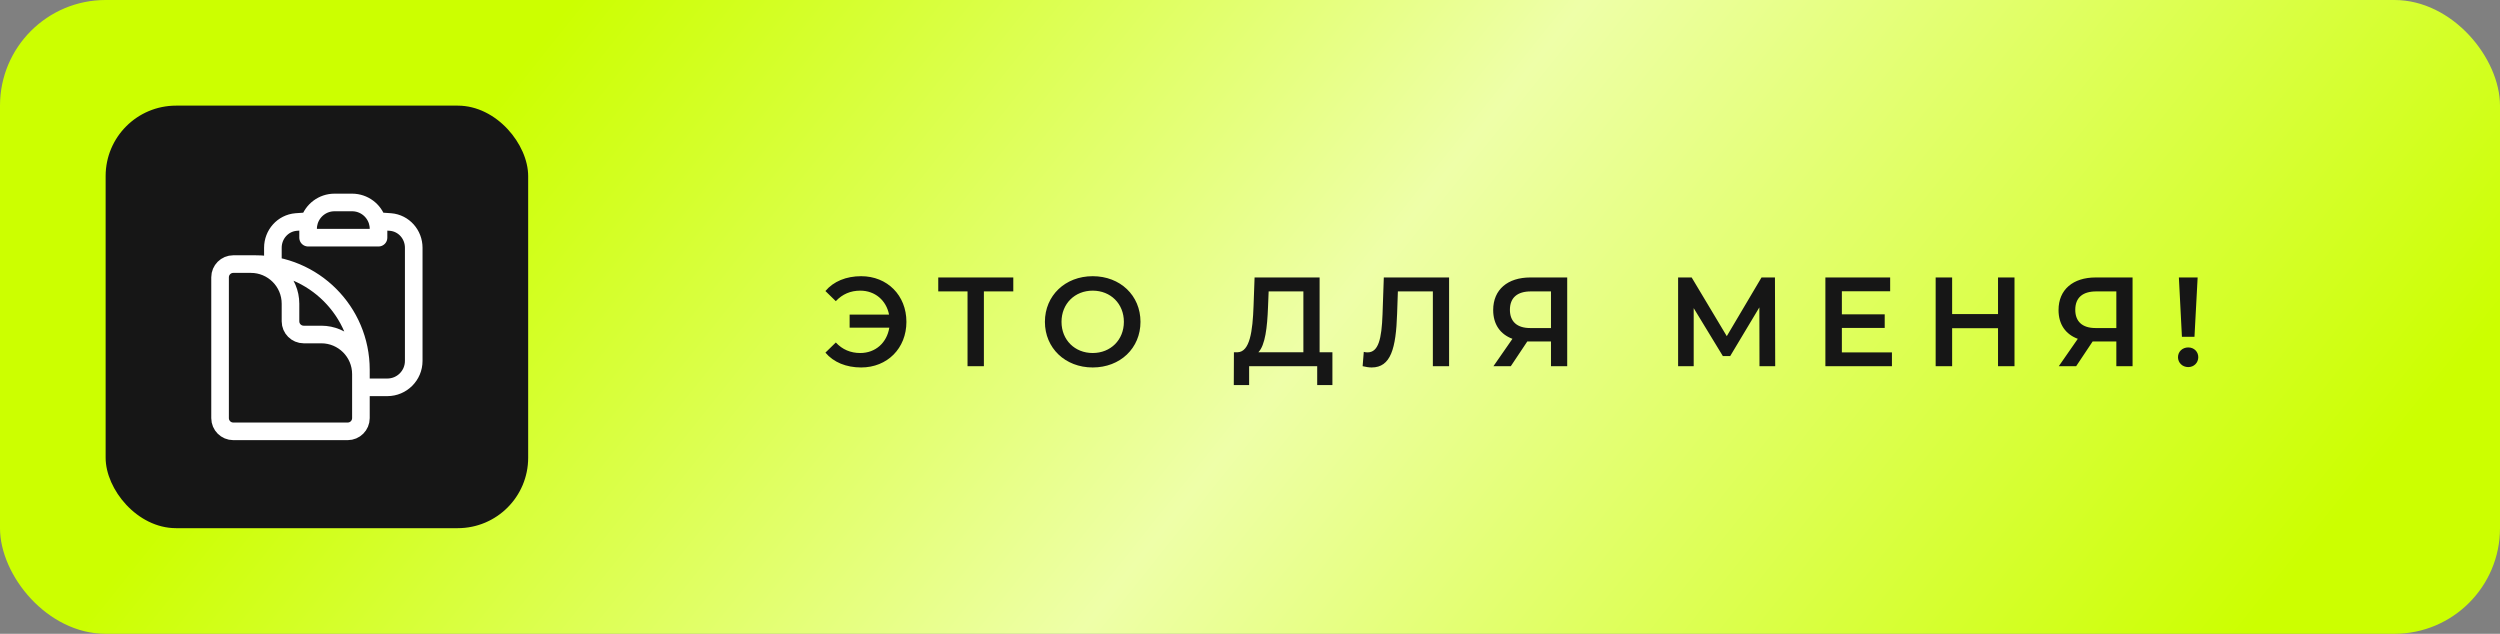
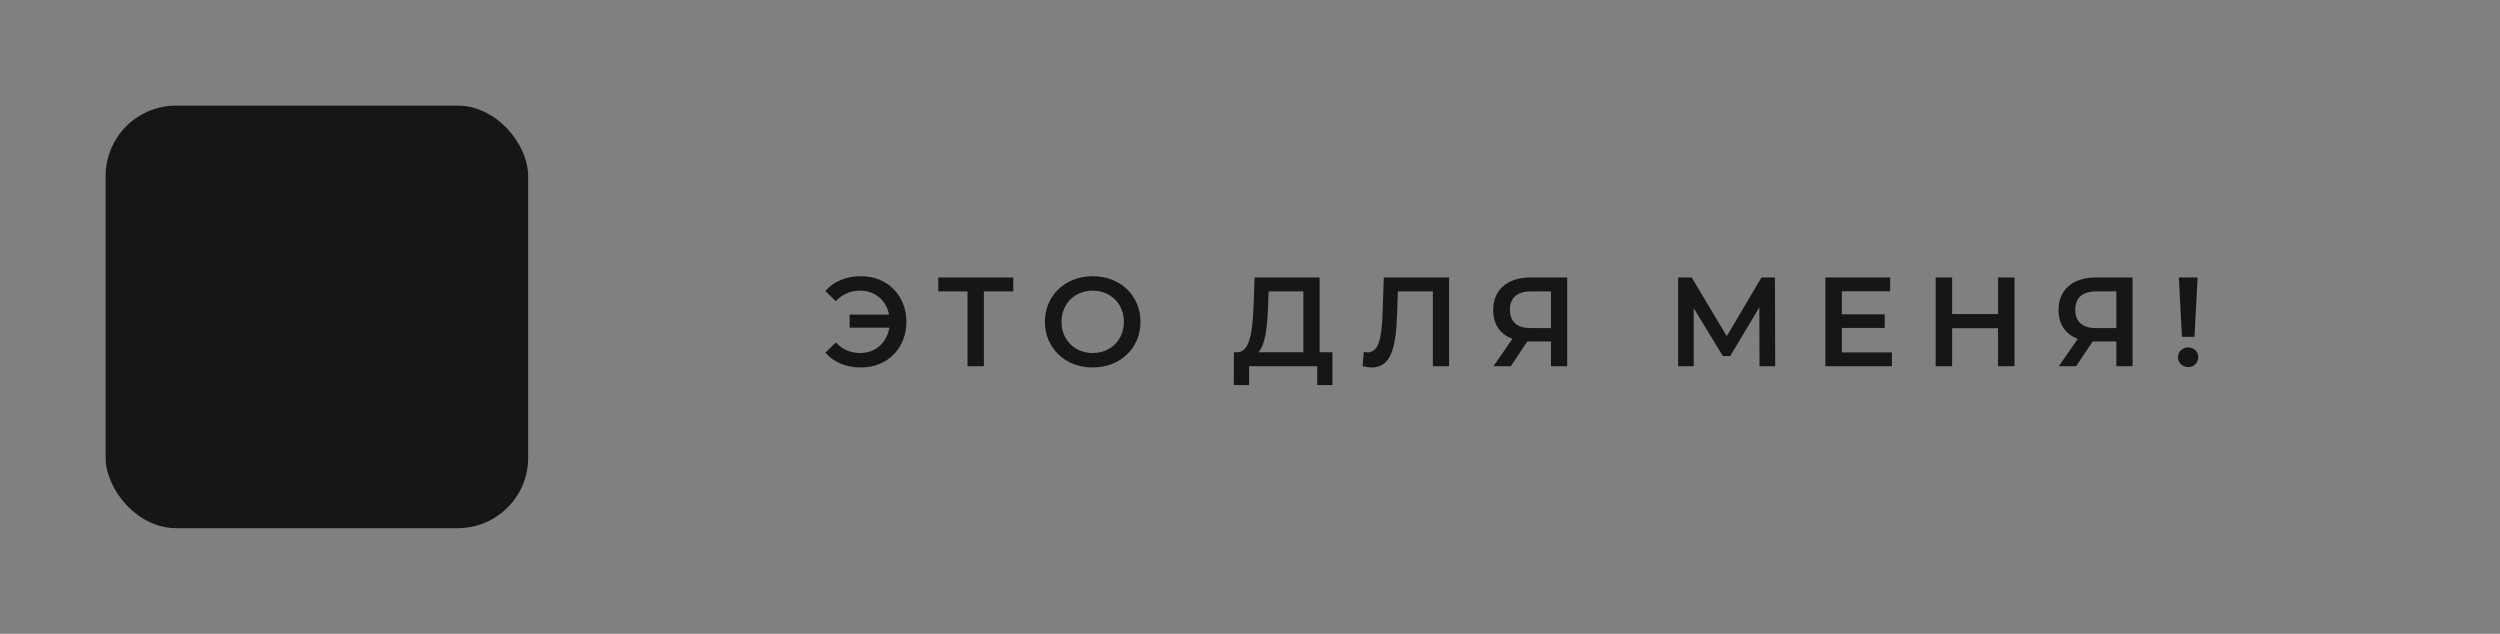
<svg xmlns="http://www.w3.org/2000/svg" width="355" height="90" viewBox="0 0 355 90" fill="none">
  <rect x="0" y="0" width="355" height="90" fill="#808080" stroke="none" />
-   <rect width="355" height="90" rx="15" fill="url(#paint0_linear_5_7168)" />
  <path d="M122.285 39.22C125.993 39.22 128.711 41.938 128.711 45.7C128.711 49.462 125.993 52.18 122.285 52.18C120.161 52.18 118.361 51.442 117.209 50.074L118.685 48.634C119.621 49.642 120.791 50.128 122.159 50.128C124.319 50.128 125.939 48.67 126.281 46.528H120.647V44.674H126.245C125.849 42.64 124.247 41.272 122.159 41.272C120.791 41.272 119.621 41.758 118.685 42.766L117.209 41.326C118.361 39.958 120.161 39.22 122.285 39.22ZM143.888 39.4V41.38H139.712V52H137.39V41.38H133.232V39.4H143.888ZM155.163 52.18C151.257 52.18 148.377 49.426 148.377 45.7C148.377 41.974 151.257 39.22 155.163 39.22C159.069 39.22 161.949 41.956 161.949 45.7C161.949 49.444 159.069 52.18 155.163 52.18ZM155.163 50.128C157.701 50.128 159.591 48.274 159.591 45.7C159.591 43.126 157.701 41.272 155.163 41.272C152.625 41.272 150.735 43.126 150.735 45.7C150.735 48.274 152.625 50.128 155.163 50.128ZM187.384 50.02H189.202V54.682H187.042V52H177.376V54.682H175.198L175.216 50.02H175.756C177.466 49.948 177.88 47.086 178.006 43.396L178.15 39.4H187.384V50.02ZM180.058 43.612C179.95 46.474 179.662 49.012 178.69 50.02H185.08V41.38H180.148L180.058 43.612ZM196.5 39.4H205.77V52H203.466V41.38H198.498L198.39 44.53C198.228 49.498 197.49 52.18 194.772 52.18C194.376 52.18 193.98 52.108 193.494 52L193.656 49.966C193.836 50.02 193.998 50.038 194.196 50.038C195.726 50.038 196.194 48.166 196.32 44.62L196.5 39.4ZM217.306 39.4H222.544V52H220.24V48.49H217.126H216.874L214.534 52H212.068L214.768 48.112C213.022 47.464 212.032 46.042 212.032 44.026C212.032 41.11 214.102 39.4 217.306 39.4ZM217.378 41.38C215.47 41.38 214.408 42.262 214.408 43.99C214.408 45.646 215.398 46.582 217.288 46.582H220.24V41.38H217.378ZM252.079 52H249.847L249.829 43.648L245.689 50.56H244.645L240.505 43.756V52H238.291V39.4H240.217L245.203 47.734L250.135 39.4H252.043L252.079 52ZM261.545 50.038H268.655V52H259.205V39.4H268.403V41.362H261.545V44.638H267.629V46.564H261.545V50.038ZM283.719 39.4H286.059V52H283.719V46.6H277.203V52H274.863V39.4H277.203V44.602H283.719V39.4ZM297.586 39.4H302.824V52H300.52V48.49H297.406H297.154L294.814 52H292.348L295.048 48.112C293.302 47.464 292.312 46.042 292.312 44.026C292.312 41.11 294.382 39.4 297.586 39.4ZM297.658 41.38C295.75 41.38 294.688 42.262 294.688 43.99C294.688 45.646 295.678 46.582 297.568 46.582H300.52V41.38H297.658ZM309.833 47.824L309.401 39.4H312.065L311.615 47.824H309.833ZM310.733 52.126C309.887 52.126 309.275 51.496 309.275 50.722C309.275 49.948 309.887 49.336 310.733 49.336C311.561 49.336 312.155 49.948 312.155 50.722C312.155 51.496 311.561 52.126 310.733 52.126Z" fill="#161616" />
  <rect x="15" y="15" width="60" height="60" rx="10" fill="#161616" />
-   <path d="M38.75 37.5V35.18C38.75 33.289 40.158 31.684 42.044 31.527C42.666 31.476 43.29 31.431 43.916 31.394M51.25 55H55C57.071 55 58.75 53.321 58.75 51.25V35.18C58.75 33.289 57.342 31.684 55.456 31.527C54.834 31.476 54.21 31.431 53.584 31.394M51.25 56.25V53.125C51.25 50.018 48.732 47.5 45.625 47.5H43.125C42.09 47.5 41.25 46.66 41.25 45.625V43.125C41.25 40.018 38.732 37.5 35.625 37.5H33.75M53.584 31.394C53.112 29.863 51.686 28.75 50 28.75H47.5C45.814 28.75 44.388 29.863 43.916 31.394M53.584 31.394C53.692 31.743 53.75 32.115 53.75 32.5V33.75H43.75V32.5C43.75 32.115 43.808 31.743 43.916 31.394M36.25 37.5H33.125C32.09 37.5 31.25 38.34 31.25 39.375V59.375C31.25 60.41 32.09 61.25 33.125 61.25H49.375C50.41 61.25 51.25 60.41 51.25 59.375V52.5C51.25 44.216 44.534 37.5 36.25 37.5Z" stroke="white" stroke-width="2.5" stroke-linecap="round" stroke-linejoin="round" />
  <defs>
    <linearGradient id="paint0_linear_5_7168" x1="148.472" y1="-84.375" x2="337.979" y2="66.652" gradientUnits="userSpaceOnUse">
      <stop stop-color="#CCFF00" />
      <stop offset="0.464" stop-color="#EEFFA8" />
      <stop offset="1" stop-color="#CCFF00" />
    </linearGradient>
  </defs>
</svg>